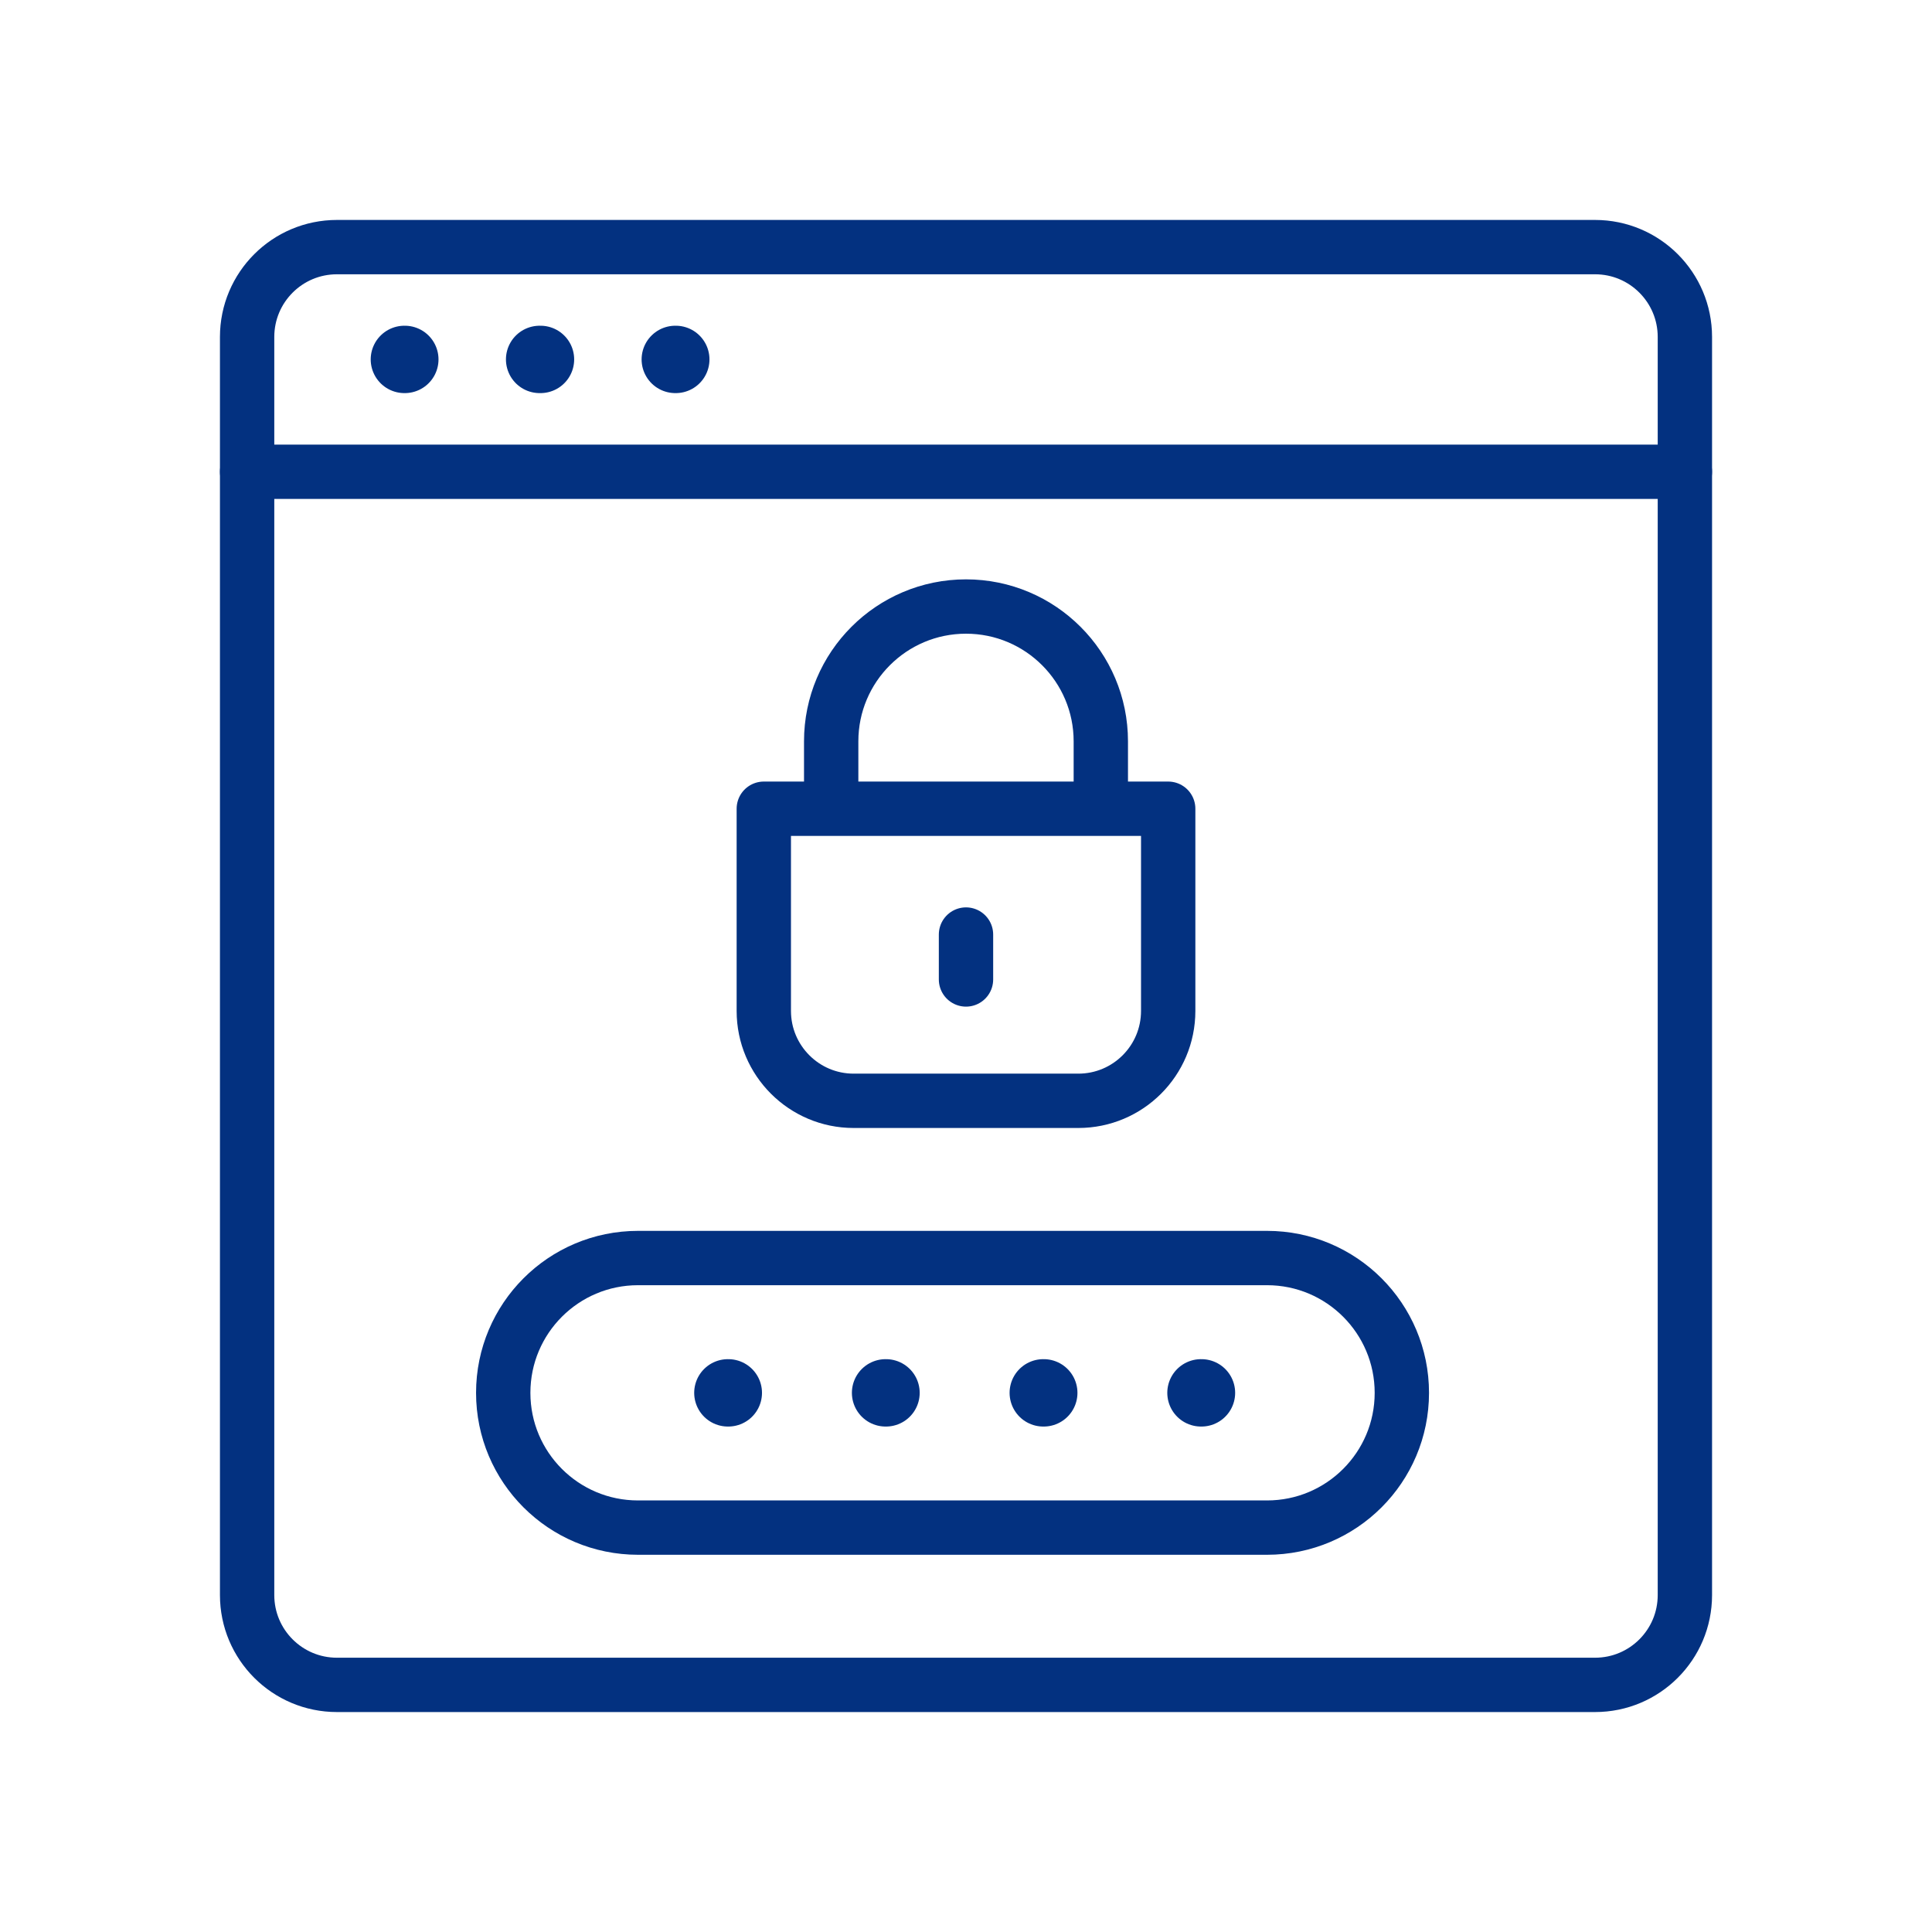
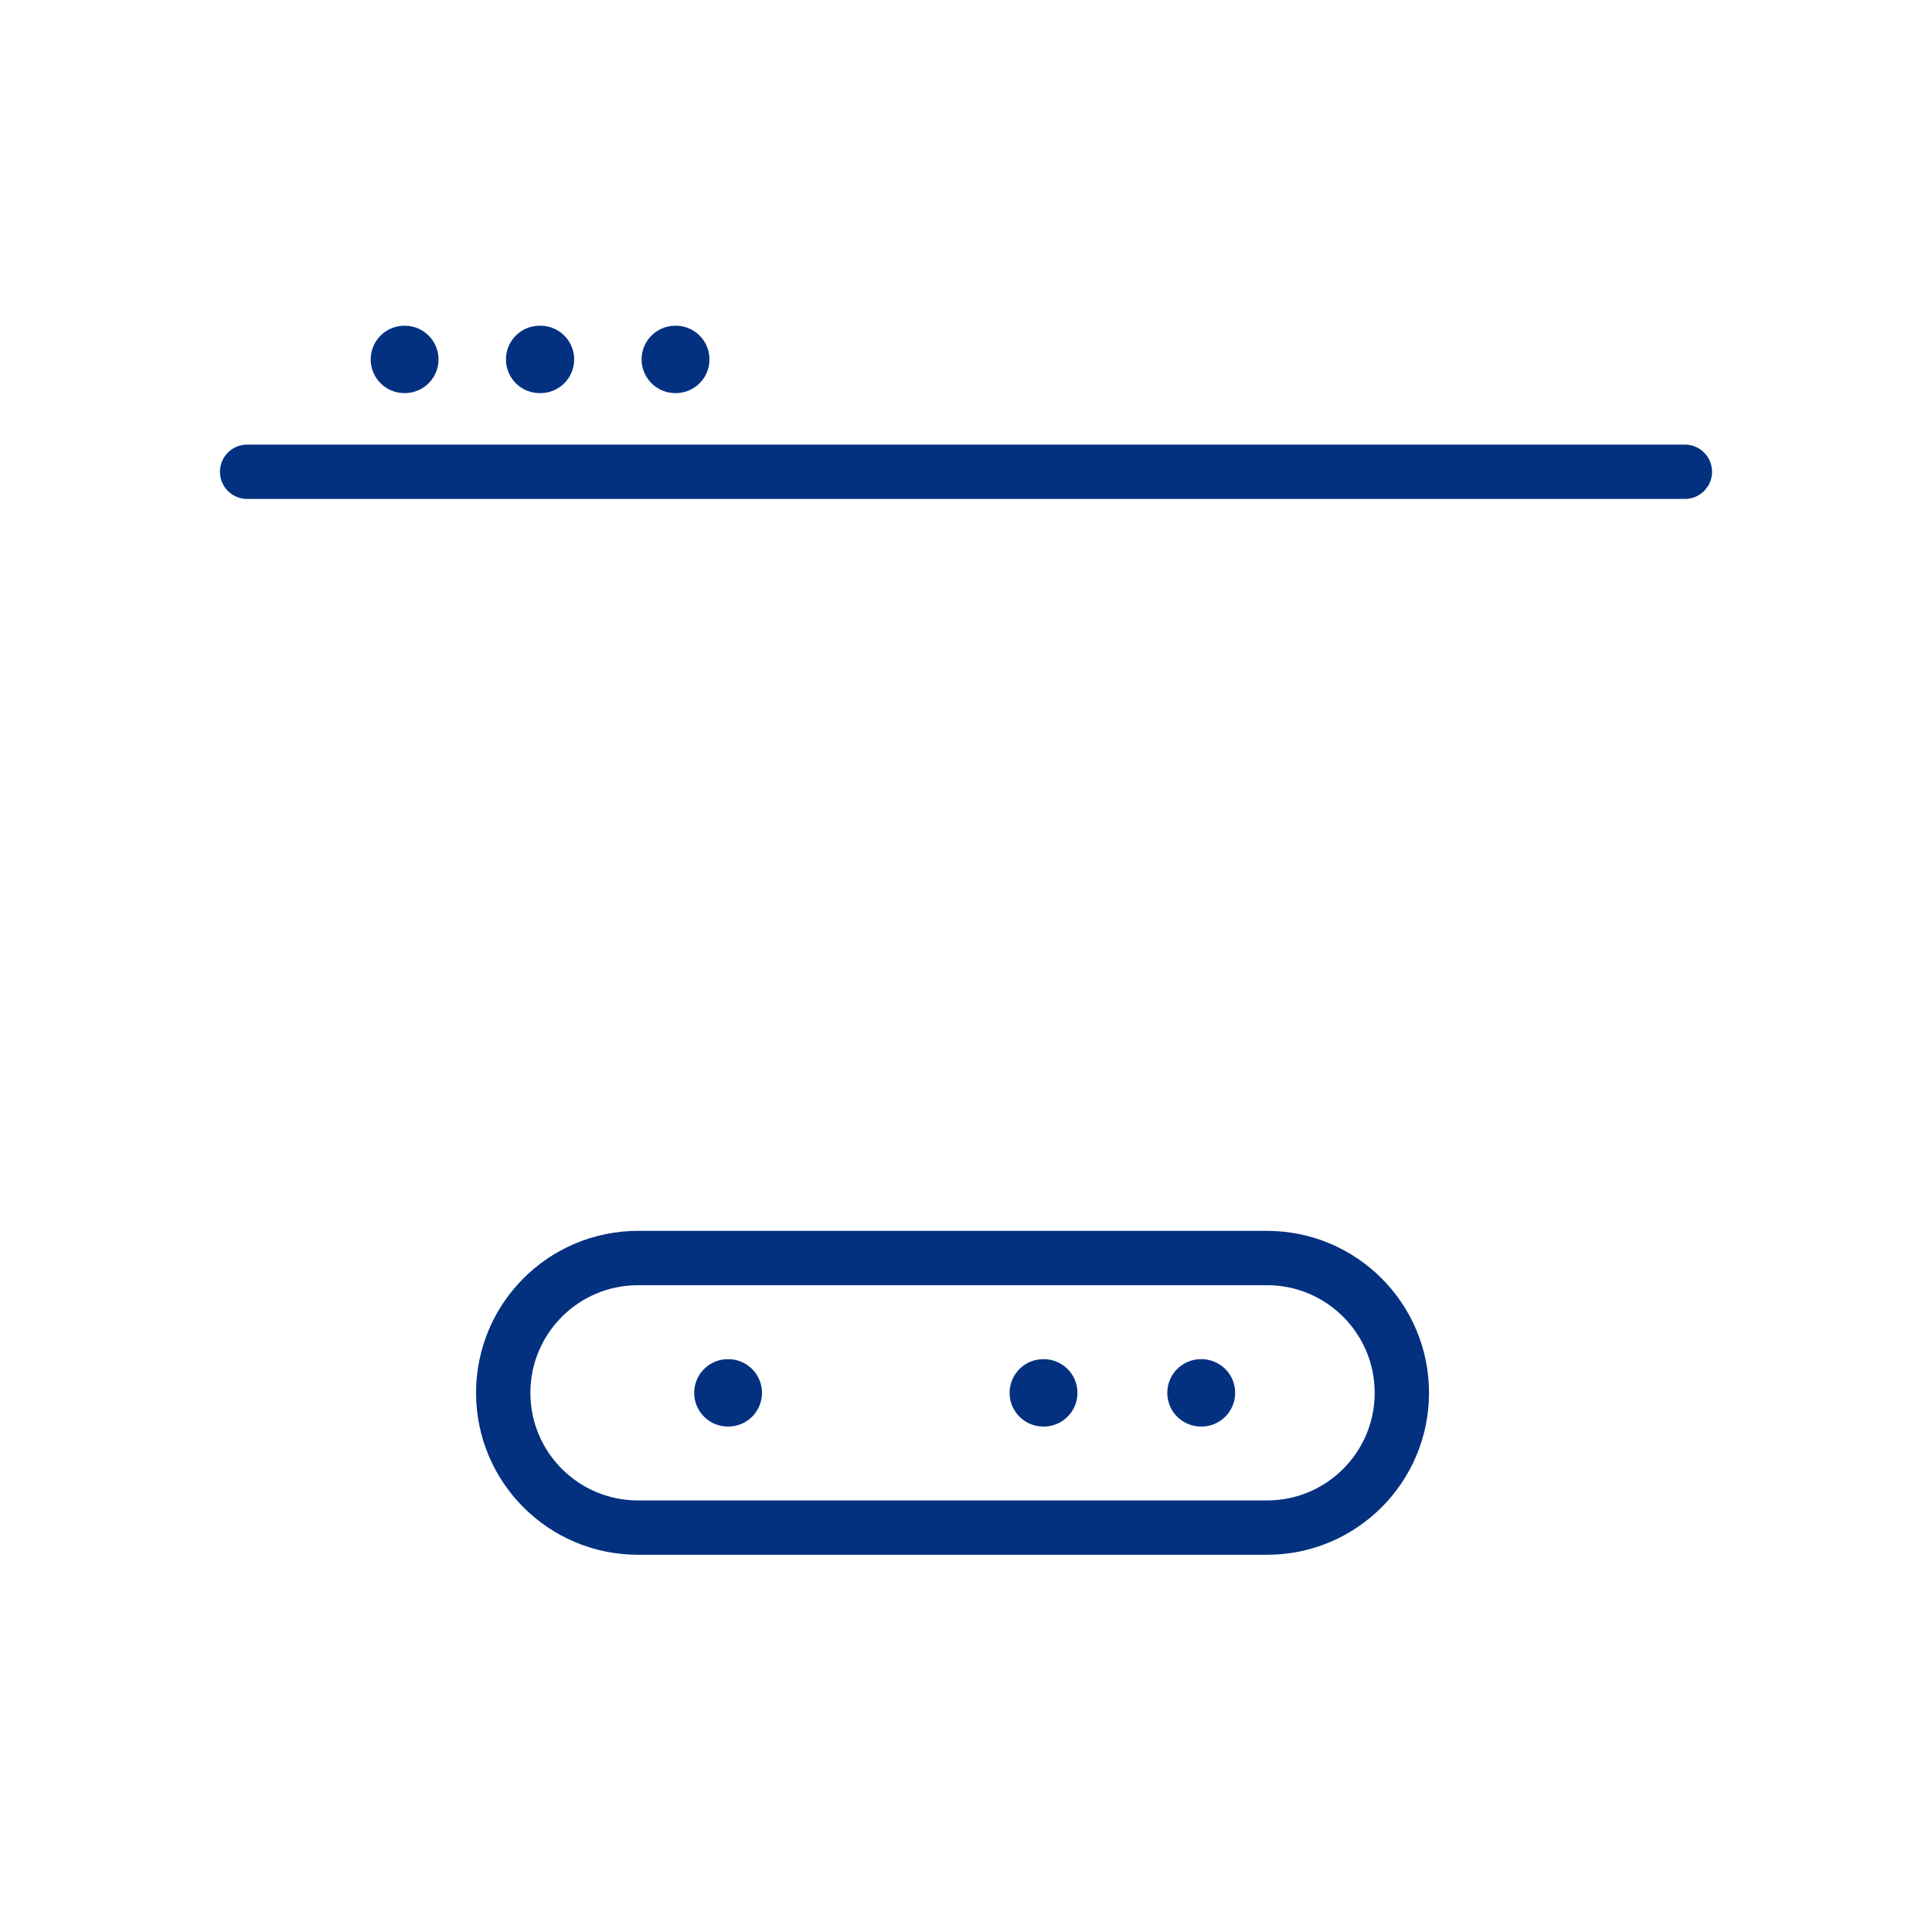
<svg xmlns="http://www.w3.org/2000/svg" width="32" height="32" viewBox="0 0 32 32" fill="none">
-   <path d="M18.233 13.395V12.279C18.233 11.046 17.233 10.046 16 10.046C14.767 10.046 13.767 11.046 13.767 12.279V13.395M12.651 13.395H19.349V16.744C19.349 17.566 18.683 18.233 17.86 18.233H14.139C13.318 18.233 12.651 17.566 12.651 16.744V13.395Z" stroke="#033180" stroke-width="0.9" stroke-linejoin="round" />
-   <path d="M16 15.479V16.223" stroke="#033180" stroke-width="0.9" stroke-linecap="round" stroke-linejoin="round" />
  <path d="M8.335 23.07C8.335 21.837 9.334 20.837 10.568 20.837H20.986C22.219 20.837 23.219 21.837 23.219 23.07C23.219 24.303 22.219 25.302 20.986 25.302H10.568C9.334 25.302 8.335 24.303 8.335 23.07Z" stroke="#033180" stroke-width="0.9" stroke-linejoin="round" />
-   <path d="M12.056 23.07H12.063M14.668 23.07H14.675M17.28 23.07H17.288M19.892 23.07H19.9" stroke="#033180" stroke-width="1.116" stroke-linecap="round" stroke-linejoin="round" />
-   <path d="M4.093 5.581C4.093 4.759 4.759 4.093 5.581 4.093H26.419C27.241 4.093 27.907 4.759 27.907 5.581V26.419C27.907 27.241 27.241 27.907 26.419 27.907H5.581C4.759 27.907 4.093 27.241 4.093 26.419V5.581Z" stroke="#033180" stroke-width="0.9" stroke-miterlimit="10" stroke-linecap="round" stroke-linejoin="round" />
+   <path d="M12.056 23.07H12.063M14.668 23.07M17.28 23.07H17.288M19.892 23.07H19.9" stroke="#033180" stroke-width="1.116" stroke-linecap="round" stroke-linejoin="round" />
  <path d="M27.907 7.814H4.093" stroke="#033180" stroke-width="0.9" stroke-linecap="round" stroke-linejoin="round" />
  <path d="M11.185 5.953H11.193M6.698 5.953H6.705M8.938 5.953H8.952" stroke="#033180" stroke-width="1.116" stroke-miterlimit="10" stroke-linecap="round" stroke-linejoin="round" />
</svg>